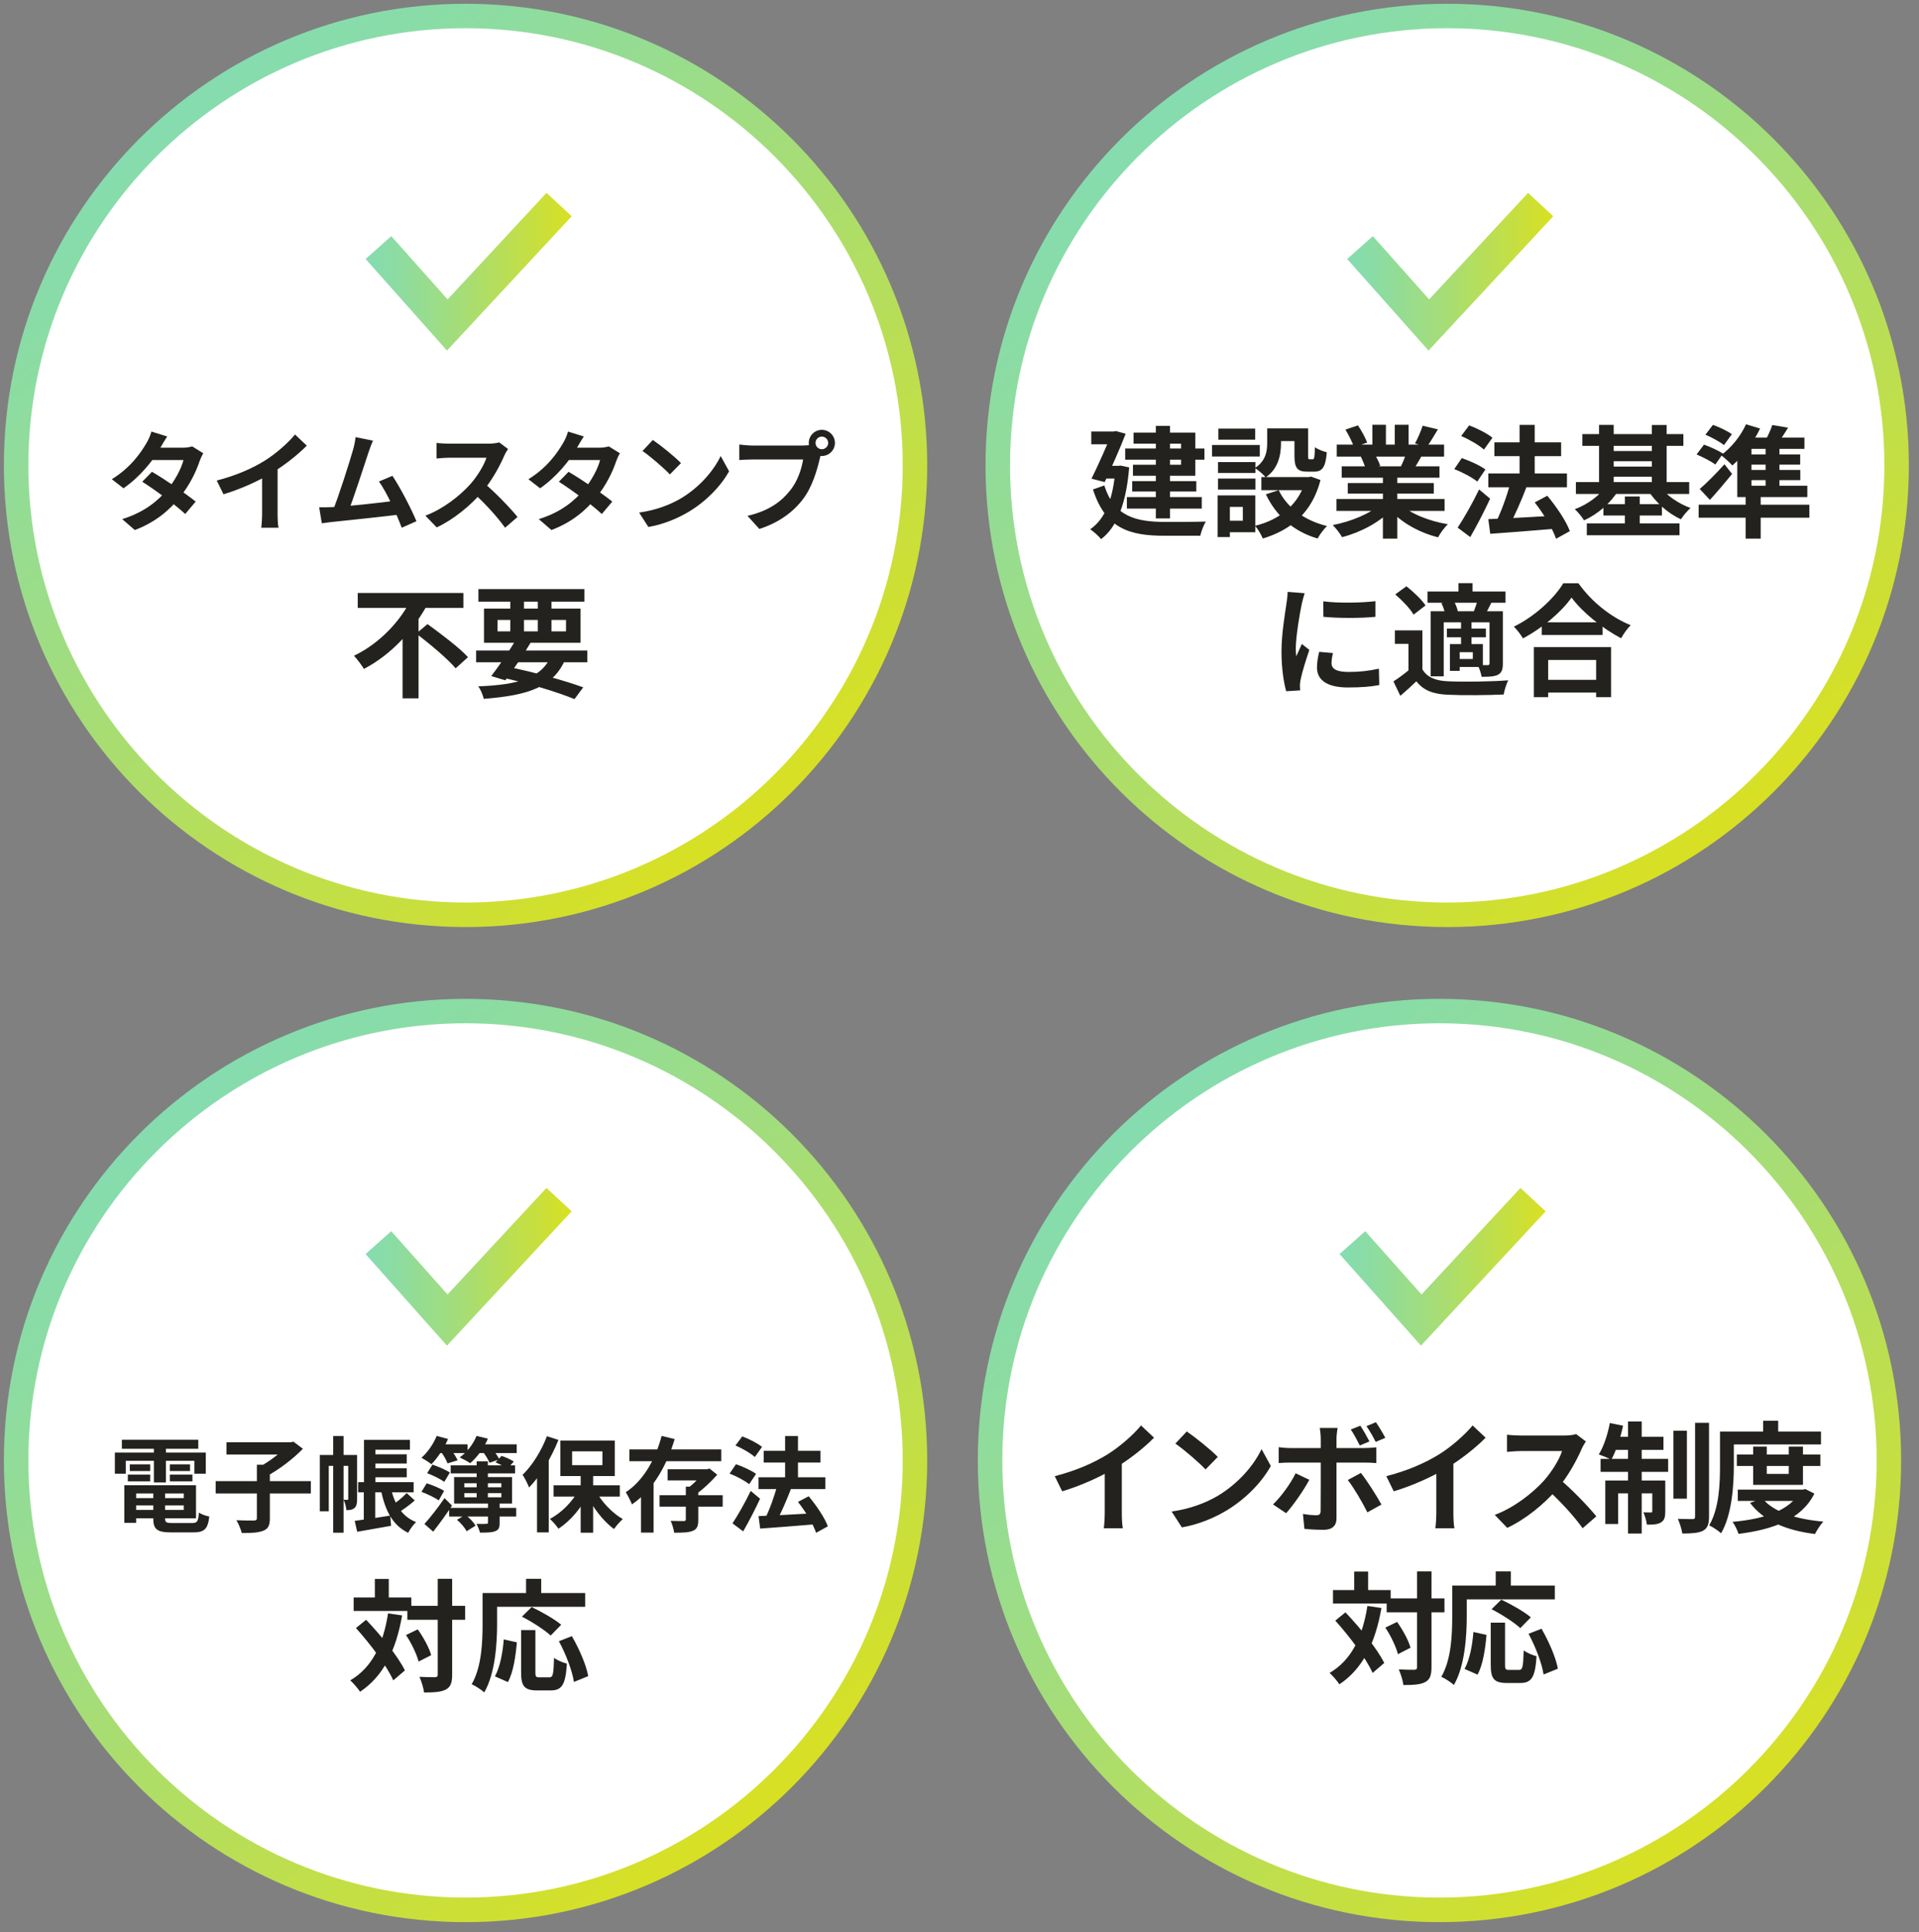
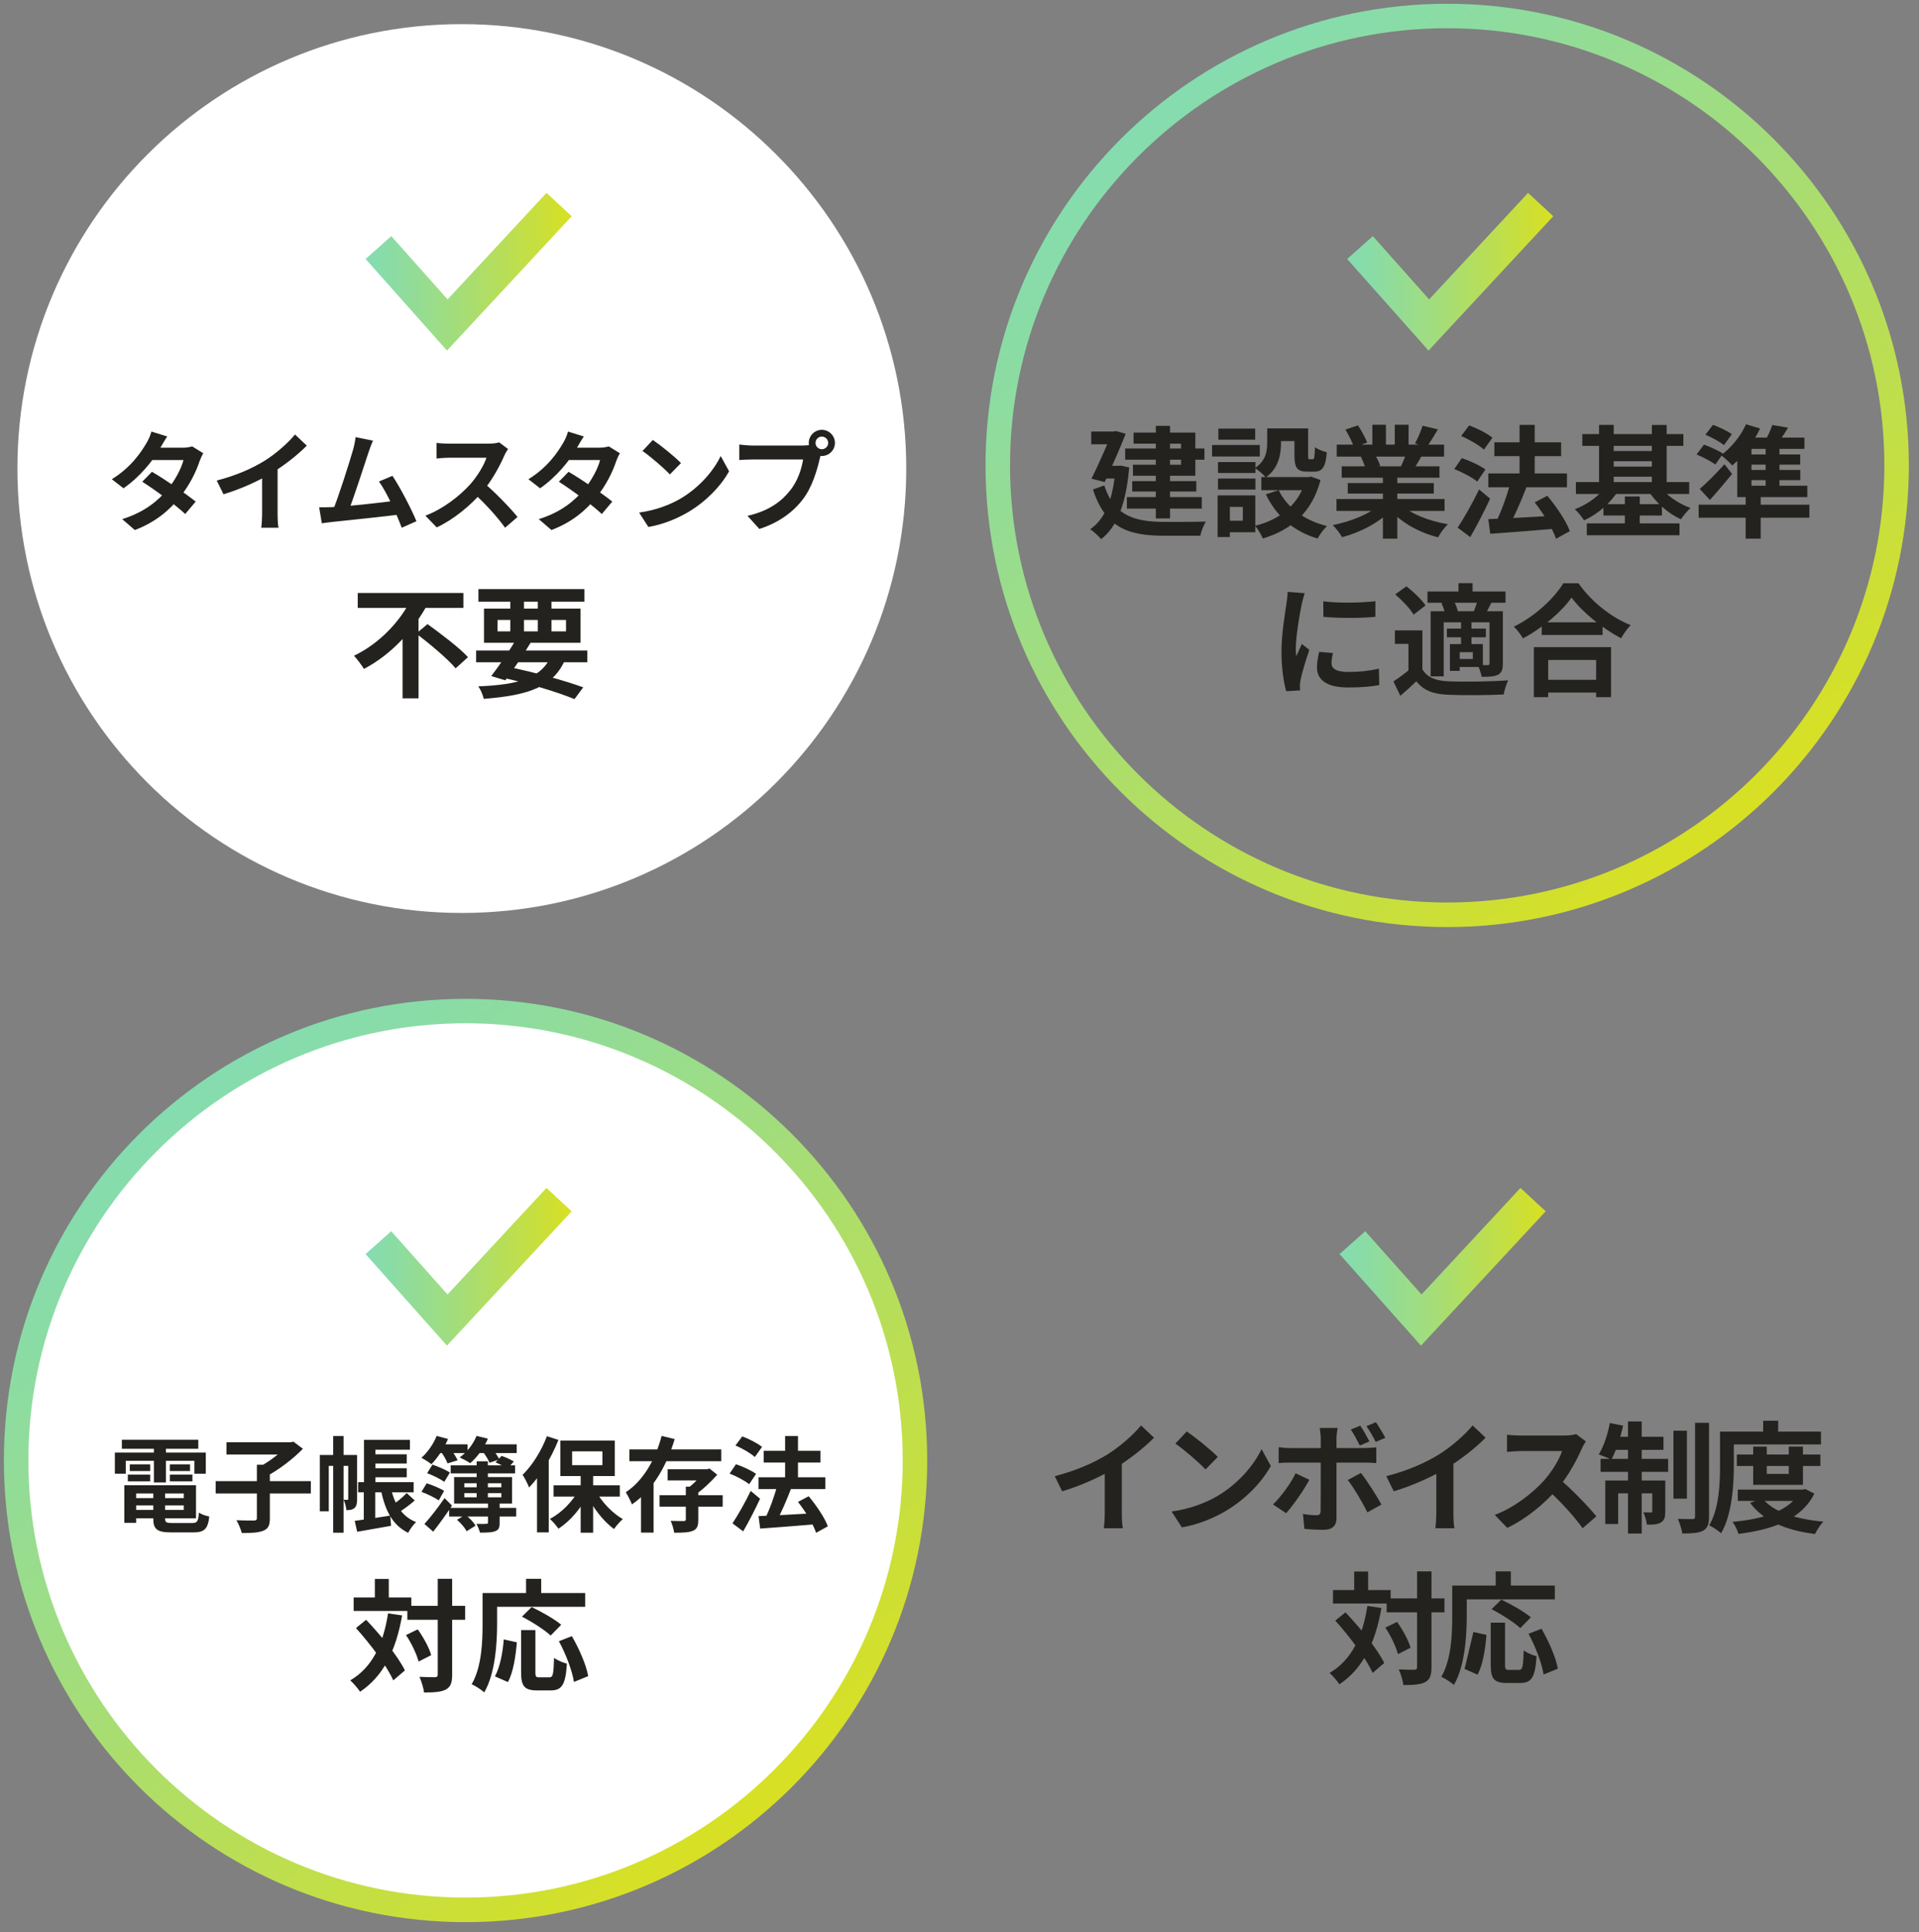
<svg xmlns="http://www.w3.org/2000/svg" width="291" height="293" viewBox="0 0 291 293" fill="none">
  <rect x="0" y="0" width="291" height="293" fill="#808080" stroke="none" />
  <g clip-path="url(#clip0_1655_2929)">
    <g clip-path="url(#clip1_1655_2929)">
      <g clip-path="url(#clip2_1655_2929)">
        <path d="M70.033 289.343C107.253 289.343 137.426 259.17 137.426 221.95C137.426 184.73 107.253 154.558 70.033 154.558C32.813 154.558 2.641 184.73 2.641 221.95C2.641 259.17 32.813 289.343 70.033 289.343Z" fill="white" />
        <path d="M70.596 155.176C107.153 155.176 136.888 184.911 136.888 221.467C136.888 258.024 107.153 287.759 70.596 287.759C34.039 287.759 4.304 258.024 4.304 221.467C4.304 184.911 34.039 155.176 70.596 155.176ZM70.596 151.472C31.93 151.472 0.59 182.812 0.59 221.478C0.59 260.144 31.93 291.484 70.596 291.484C109.262 291.484 140.602 260.144 140.602 221.478C140.602 182.812 109.262 151.472 70.596 151.472Z" fill="url(#paint0_linear_1655_2929)" />
      </g>
    </g>
  </g>
  <g clip-path="url(#clip3_1655_2929)">
    <g clip-path="url(#clip4_1655_2929)">
      <path d="M67.775 204.06L55.434 190.174L59.327 186.709L67.864 196.3L82.867 180.146L86.689 183.691L67.775 204.06Z" fill="url(#paint1_linear_1655_2929)" />
    </g>
  </g>
  <path d="M19.776 227.18H28.647V228.289H19.776V227.18ZM19.792 225.228H29.724V230.241H19.792V228.976H27.866V226.477H19.792V225.228ZM23.243 225.915H25.039V230.288C25.039 230.866 25.211 230.96 26.163 230.96C26.601 230.96 28.569 230.96 29.131 230.96C29.912 230.96 30.068 230.71 30.162 229.382C30.552 229.648 31.255 229.882 31.739 229.976C31.52 231.881 30.989 232.381 29.287 232.381C28.787 232.381 26.46 232.381 25.992 232.381C23.837 232.381 23.243 231.928 23.243 230.288V225.915ZM18.855 225.228H20.651V230.928H18.855V225.228ZM18.48 218.325H30.068V219.7H18.48V218.325ZM19.682 222.058H22.775V223.073H19.682V222.058ZM19.386 223.619H22.775V224.635H19.386V223.619ZM25.758 223.619H29.178V224.635H25.758V223.619ZM25.758 222.058H28.818V223.073H25.758V222.058ZM23.337 218.872H25.164V224.806H23.337V218.872ZM17.418 220.277H31.208V223.479H29.474V221.527H19.073V223.479H17.418V220.277ZM32.707 224.603H47.137V226.477H32.707V224.603ZM38.954 222.12H40.922V230.257C40.922 231.319 40.672 231.834 39.922 232.131C39.173 232.428 38.079 232.49 36.658 232.474C36.533 231.912 36.158 231.053 35.846 230.538C36.939 230.585 38.142 230.585 38.501 230.585C38.845 230.569 38.954 230.491 38.954 230.225V222.12ZM34.347 218.716H44.186V220.574H34.347V218.716ZM43.577 218.716H44.076L44.498 218.622L45.935 219.7C44.467 221.214 42.312 222.87 40.391 223.885C40.11 223.479 39.532 222.854 39.173 222.526C40.828 221.683 42.78 220.168 43.577 219.153V218.716ZM50.526 217.763H52.104V232.428H50.526V217.763ZM48.496 220.637H53.478V222.292H49.855V229.179H48.496V220.637ZM52.806 220.637H54.15V227.336C54.15 227.899 54.087 228.398 53.759 228.679C53.416 228.961 53.056 229.007 52.525 229.007C52.51 228.554 52.307 227.852 52.104 227.43C52.369 227.446 52.588 227.446 52.697 227.446C52.775 227.43 52.806 227.399 52.806 227.274V220.637ZM55.883 218.341H62.161V219.84H55.883V218.341ZM55.899 220.543H61.677V221.933H55.899V220.543ZM55.899 222.651H61.677V224.025H55.899V222.651ZM54.306 224.759H62.723V226.306H54.306V224.759ZM53.79 230.632C55.165 230.46 57.211 230.147 59.178 229.835L59.303 231.381C57.507 231.709 55.617 232.021 54.165 232.287L53.79 230.632ZM59.194 225.29C59.709 227.883 60.834 229.944 63.098 230.819C62.692 231.178 62.145 231.943 61.896 232.443C59.397 231.241 58.288 228.804 57.679 225.509L59.194 225.29ZM61.677 226.415L62.895 227.539C62.083 228.258 61.005 229.023 60.225 229.507L59.194 228.461C59.944 227.961 61.052 227.086 61.677 226.415ZM55.196 218.341H56.929V225.525H55.196V218.341ZM55.165 225.556H56.898V230.819L55.165 231.038V225.556ZM68.346 222.214H78.106V223.432H68.346V222.214ZM68.111 228.664H78.278V229.976H68.111V228.664ZM64.769 223.401L65.581 222.105C66.456 222.401 67.627 222.901 68.221 223.307L67.377 224.713C66.815 224.307 65.659 223.729 64.769 223.401ZM75.139 221.761L76.06 220.777C76.654 220.98 77.481 221.339 77.919 221.636L76.951 222.714C76.56 222.433 75.748 222.011 75.139 221.761ZM63.91 226.228L64.707 224.931C65.566 225.212 66.753 225.697 67.346 226.087L66.534 227.524C65.956 227.118 64.8 226.555 63.91 226.228ZM69.298 230.475L70.563 229.71C71.172 230.163 71.828 230.835 72.109 231.366L70.751 232.209C70.516 231.694 69.892 230.975 69.298 230.475ZM70.407 226.431V227.055H76.029V226.431H70.407ZM70.407 224.931V225.54H76.029V224.931H70.407ZM68.861 223.994H77.653V228.008H68.861V223.994ZM64.363 231.1C65.207 230.179 66.425 228.617 67.409 227.18L68.549 228.32C67.658 229.648 66.628 231.084 65.691 232.271L64.363 231.1ZM73.999 227.867H75.764V230.928C75.764 231.678 75.623 232.006 75.061 232.209C74.514 232.412 73.796 232.412 72.781 232.412C72.687 231.99 72.453 231.459 72.25 231.084C72.859 231.116 73.546 231.1 73.733 231.084C73.921 231.084 73.999 231.038 73.999 230.866V227.867ZM72.281 221.605H73.983V227.649H72.281V221.605ZM66.081 219.028H70.907V220.355H66.081V219.028ZM72.344 219.028H78.356V220.355H72.344V219.028ZM66.222 217.747L67.939 218.216C67.33 219.653 66.315 221.136 65.425 222.042C65.066 221.761 64.316 221.277 63.91 221.058C64.847 220.246 65.722 218.981 66.222 217.747ZM72.265 217.747L73.983 218.169C73.374 219.637 72.312 221.027 71.297 221.886C70.922 221.62 70.141 221.214 69.704 221.011C70.797 220.246 71.75 219.012 72.265 217.747ZM66.924 220.215L68.377 219.793C68.751 220.309 69.204 220.996 69.392 221.449L67.861 221.917C67.705 221.464 67.299 220.746 66.924 220.215ZM73.156 220.074L74.561 219.606C74.998 220.106 75.483 220.824 75.717 221.308L74.233 221.823C74.046 221.339 73.593 220.605 73.156 220.074ZM88.054 223.291H89.944V232.428H88.054V223.291ZM83.947 225.244H93.989V226.946H83.947V225.244ZM90.303 225.993C91.162 227.696 92.818 229.429 94.442 230.366C94.02 230.725 93.427 231.397 93.114 231.865C91.475 230.694 89.866 228.586 88.898 226.509L90.303 225.993ZM87.805 225.853L89.272 226.368C88.257 228.57 86.524 230.647 84.681 231.818C84.384 231.366 83.791 230.694 83.385 230.335C85.165 229.413 86.899 227.633 87.805 225.853ZM86.758 220.09V222.183H91.35V220.09H86.758ZM84.978 218.45H93.224V223.838H84.978V218.45ZM82.932 217.794L84.681 218.356C83.635 221.011 81.964 223.807 80.23 225.572C80.074 225.134 79.559 224.104 79.246 223.651C80.699 222.245 82.104 220.027 82.932 217.794ZM81.433 222.12L83.197 220.34L83.213 220.355V232.381H81.433V222.12ZM100.017 226.743H109.59V228.476H100.017V226.743ZM101.235 222.807H107.201V224.494H101.235V222.807ZM104 225.447H105.889V230.444C105.889 231.381 105.733 231.865 105.061 232.146C104.406 232.412 103.484 232.428 102.235 232.428C102.157 231.881 101.938 231.147 101.704 230.632C102.5 230.663 103.422 230.663 103.672 230.663C103.921 230.647 104 230.6 104 230.397V225.447ZM106.733 222.807H107.201L107.591 222.698L108.763 223.635C107.81 224.713 106.514 225.946 105.327 226.743C105.093 226.415 104.609 225.9 104.327 225.65C105.218 225.009 106.28 223.869 106.733 223.151V222.807ZM95.441 219.793H109.372V221.589H95.441V219.793ZM100.329 217.747L102.313 218.232C101.157 222.026 99.189 225.837 95.832 228.133C95.629 227.617 95.191 226.758 94.895 226.29C97.737 224.432 99.517 220.918 100.329 217.747ZM97.206 224.275H99.111V232.412H97.206V224.275ZM115.025 224.025H125.161V225.806H115.025V224.025ZM115.806 220.012H124.411V221.792H115.806V220.012ZM119.054 217.763H121.007V225.322H119.054V217.763ZM115.025 229.913C117.118 229.835 120.413 229.648 123.49 229.476V231.163C120.569 231.412 117.477 231.647 115.275 231.803L115.025 229.913ZM121.007 227.758L122.631 226.899C123.786 228.289 125.051 230.132 125.536 231.459L123.755 232.443C123.334 231.163 122.147 229.195 121.007 227.758ZM117.852 225.275L119.929 225.821C119.242 227.633 118.352 229.632 117.633 230.928L115.962 230.397C116.665 229.023 117.446 226.883 117.852 225.275ZM111.527 219.2L112.558 217.825C113.573 218.2 114.9 218.872 115.556 219.418L114.463 220.949C113.854 220.387 112.558 219.637 111.527 219.2ZM110.637 223.463L111.605 222.042C112.62 222.386 113.963 222.995 114.65 223.51L113.604 225.072C112.979 224.556 111.668 223.854 110.637 223.463ZM111.074 231.006C111.855 229.835 112.979 227.883 113.838 226.087L115.259 227.274C114.494 228.929 113.573 230.71 112.698 232.224L111.074 231.006ZM61.768 243.52H70.532V245.633H61.768V243.52ZM53.629 242.253H62.374V244.292H53.629V242.253ZM66.38 239.423H68.566V253.938C68.566 255.187 68.327 255.812 67.629 256.198C66.931 256.584 65.847 256.657 64.303 256.657C64.23 256.014 63.918 254.967 63.605 254.287C64.634 254.342 65.626 254.342 65.957 254.342C66.269 254.324 66.38 254.232 66.38 253.92V239.423ZM61.566 247.948L63.348 247.085C64.212 248.297 65.094 249.896 65.387 250.998L63.477 251.972C63.201 250.888 62.411 249.198 61.566 247.948ZM53.978 246.883L55.521 245.633C57.726 247.967 60.335 251.127 61.401 253.313L59.637 254.82C58.663 252.615 56.146 249.308 53.978 246.883ZM56.844 239.442H58.957V243.502H56.844V239.442ZM58.847 244.66L60.978 244.972C60.041 250.3 58.148 254.177 54.602 256.547C54.327 256.106 53.555 255.206 53.114 254.82C56.44 252.872 58.112 249.363 58.847 244.66ZM79.02 247.195H81.188V253.607C81.188 254.287 81.299 254.361 81.813 254.361C82.052 254.361 83.007 254.361 83.301 254.361C83.852 254.361 83.944 253.92 84.018 251.402C84.477 251.77 85.396 252.137 85.965 252.284C85.763 255.445 85.23 256.345 83.503 256.345C83.118 256.345 81.831 256.345 81.464 256.345C79.498 256.345 79.02 255.665 79.02 253.607V247.195ZM76.393 248.61L78.377 249.051C78.194 251.164 77.844 253.589 77.018 255.077L75.052 254.214C75.823 252.799 76.228 250.668 76.393 248.61ZM79.149 245.156L80.619 243.704C82.089 244.402 84.091 245.523 85.102 246.387L83.503 248.022C82.603 247.177 80.656 245.927 79.149 245.156ZM84.753 248.885L86.719 248.114C87.821 250.024 88.905 252.486 89.199 254.177L87.031 255.059C86.792 253.405 85.818 250.851 84.753 248.885ZM79.774 239.423H82.07V242.767H79.774V239.423ZM74.225 241.573H88.74V243.667H74.225V241.573ZM73.178 241.573H75.382V246.221C75.382 249.198 75.107 253.754 73.435 256.639C73.031 256.271 72.057 255.628 71.524 255.408C73.067 252.762 73.178 248.885 73.178 246.221V241.573Z" fill="#23221E" />
  <g clip-path="url(#clip5_1655_2929)">
    <g clip-path="url(#clip6_1655_2929)">
      <g clip-path="url(#clip7_1655_2929)">
        <path d="M217.733 289.343C254.952 289.343 285.125 259.17 285.125 221.95C285.125 184.73 254.952 154.558 217.733 154.558C180.513 154.558 150.34 184.73 150.34 221.95C150.34 259.17 180.513 289.343 217.733 289.343Z" fill="white" />
        <path d="M218.283 155.176C254.84 155.176 284.575 184.911 284.575 221.467C284.575 258.024 254.84 287.759 218.283 287.759C181.727 287.759 151.992 258.024 151.992 221.467C151.992 184.911 181.727 155.176 218.283 155.176ZM218.283 151.472C179.618 151.472 148.277 182.812 148.277 221.478C148.277 260.144 179.618 291.484 218.283 291.484C256.949 291.484 288.289 260.144 288.289 221.478C288.289 182.812 256.949 151.472 218.283 151.472Z" fill="url(#paint2_linear_1655_2929)" />
      </g>
    </g>
  </g>
  <g clip-path="url(#clip8_1655_2929)">
    <g clip-path="url(#clip9_1655_2929)">
      <g clip-path="url(#clip10_1655_2929)">
        <path d="M215.474 204.06L203.133 190.174L207.026 186.709L215.563 196.3L230.566 180.146L234.388 183.691L215.474 204.06Z" fill="url(#paint3_linear_1655_2929)" />
      </g>
    </g>
  </g>
  <path d="M159.943 223.855C163.206 223.017 165.867 221.832 167.909 220.574C169.768 219.425 171.847 217.602 173.031 216.162L175 218.022C173.341 219.699 171.117 221.412 168.966 222.707C166.906 223.928 163.953 225.295 161.073 226.152L159.943 223.855ZM167.526 221.759L170.115 221.139V229.36C170.115 230.163 170.151 231.293 170.279 231.749H167.38C167.453 231.311 167.526 230.163 167.526 229.36V221.759ZM179.965 217.074C181.223 217.931 183.593 219.826 184.669 220.938L182.809 222.834C181.861 221.813 179.564 219.826 178.234 218.915L179.965 217.074ZM177.669 229.215C180.531 228.814 182.882 227.884 184.65 226.845C187.768 224.985 190.138 222.214 191.304 219.753L192.708 222.306C191.341 224.785 188.916 227.301 185.981 229.069C184.122 230.181 181.77 231.183 179.218 231.621L177.669 229.215ZM206.278 216.199C206.733 216.855 207.317 217.912 207.663 218.587L206.205 219.207C205.822 218.459 205.33 217.493 204.837 216.782L206.278 216.199ZM208.647 215.67C209.121 216.363 209.741 217.402 210.069 218.04L208.611 218.66C208.228 217.894 207.699 216.946 207.207 216.272L208.647 215.67ZM202.832 216.545C202.777 216.8 202.668 217.694 202.668 218.149C202.668 219.225 202.668 220.774 202.668 221.832C202.668 223.308 202.668 228.741 202.668 230.272C202.668 231.329 202.048 231.986 200.754 231.986C199.788 231.986 198.712 231.949 197.801 231.84L197.582 229.579C198.348 229.725 199.15 229.78 199.606 229.78C200.079 229.78 200.244 229.616 200.262 229.142C200.28 228.449 200.28 222.688 200.28 221.832C200.28 221.194 200.28 219.243 200.28 218.131C200.28 217.657 200.189 216.873 200.134 216.545H202.832ZM193.9 219.462C194.447 219.535 195.085 219.589 195.65 219.589C196.762 219.589 205.603 219.589 206.916 219.589C207.426 219.589 208.21 219.535 208.702 219.48V221.868C208.137 221.813 207.426 221.795 206.934 221.795C205.621 221.795 196.853 221.795 195.65 221.795C195.103 221.795 194.41 221.813 193.9 221.868V219.462ZM198.548 224.402C197.71 226.006 196.014 228.394 195.03 229.47L193.043 228.139C194.264 226.972 195.723 224.967 196.47 223.418L198.548 224.402ZM206.369 223.363C207.298 224.53 208.757 226.827 209.486 228.157L207.353 229.342C206.569 227.775 205.275 225.569 204.382 224.438L206.369 223.363ZM210.222 223.855C213.485 223.017 216.147 221.832 218.188 220.574C220.048 219.425 222.126 217.602 223.311 216.162L225.28 218.022C223.621 219.699 221.397 221.412 219.246 222.707C217.186 223.928 214.232 225.295 211.352 226.152L210.222 223.855ZM217.805 221.759L220.394 221.139V229.36C220.394 230.163 220.43 231.293 220.558 231.749H217.66C217.732 231.311 217.805 230.163 217.805 229.36V221.759ZM240.485 218.587C240.339 218.787 240.011 219.334 239.847 219.717C239.099 221.449 237.75 223.928 236.183 225.751C234.141 228.103 231.388 230.363 228.563 231.694L226.667 229.725C229.62 228.631 232.427 226.407 234.141 224.511C235.344 223.144 236.456 221.339 236.875 220.045C236.11 220.045 231.461 220.045 230.677 220.045C229.93 220.045 228.927 220.136 228.526 220.173V217.566C229.018 217.639 230.149 217.694 230.677 217.694C231.643 217.694 236.31 217.694 237.112 217.694C237.914 217.694 238.625 217.602 239.008 217.475L240.485 218.587ZM236.42 224.238C238.297 225.769 240.886 228.485 242.071 229.944L239.993 231.749C238.644 229.871 236.657 227.702 234.706 225.933L236.42 224.238ZM253.763 216.964H255.804V227.264H253.763V216.964ZM257.044 215.761H259.159V229.98C259.159 231.165 258.922 231.749 258.247 232.131C257.573 232.478 256.515 232.551 255.112 232.551C255.021 231.931 254.711 230.965 254.437 230.327C255.385 230.363 256.333 230.363 256.661 230.363C256.953 230.363 257.044 230.272 257.044 229.98V215.761ZM246.872 215.561H248.95V232.551H246.872V215.561ZM250.554 224.511H252.523V229.178C252.523 230.035 252.414 230.545 251.867 230.874C251.338 231.183 250.645 231.22 249.734 231.202C249.679 230.655 249.442 229.871 249.205 229.342C249.697 229.36 250.171 229.36 250.336 229.36C250.5 229.36 250.554 229.324 250.554 229.142V224.511ZM243.427 224.511H251.338V226.462H245.377V231.111H243.427V224.511ZM242.716 221.23H252.961V223.199H242.716V221.23ZM244.63 217.876H252.25V219.863H244.229L244.63 217.876ZM244.119 215.798L246.124 216.199C245.723 218.113 245.031 220.1 244.338 221.358C243.9 221.102 242.953 220.738 242.442 220.556C243.19 219.371 243.791 217.529 244.119 215.798ZM263.376 220.574H276.046V222.306H263.376V220.574ZM263.522 225.897H273.53V227.61H263.522V225.897ZM265.856 219.371H267.916V223.509H271.252V219.371H273.403V225.168H265.856V219.371ZM272.965 225.897H273.384L273.767 225.806L275.135 226.498C273.166 230.454 268.754 231.967 263.632 232.605C263.468 232.058 263.067 231.238 262.72 230.782C267.387 230.381 271.489 229.087 272.965 226.17V225.897ZM267.259 227.228C268.9 229.269 272.309 230.381 276.502 230.746C276.046 231.202 275.499 232.077 275.226 232.624C270.796 232.077 267.423 230.618 265.382 227.902L267.259 227.228ZM267.369 215.451H269.647V218.186H267.369V215.451ZM261.9 217.092H276.137V219.043H261.9V217.092ZM260.824 217.092H262.921V222.233C262.921 225.204 262.647 229.689 260.988 232.514C260.606 232.15 259.694 231.548 259.184 231.311C260.715 228.722 260.824 224.912 260.824 222.233V217.092Z" fill="#23221E" />
-   <path d="M210.276 242.393H219.04V244.506H210.276V242.393ZM202.137 241.126H210.882V243.165H202.137V241.126ZM214.888 238.296H217.074V252.811C217.074 254.06 216.835 254.685 216.137 255.071C215.439 255.457 214.355 255.53 212.811 255.53C212.738 254.887 212.426 253.84 212.113 253.16C213.142 253.215 214.134 253.215 214.465 253.215C214.777 253.197 214.888 253.105 214.888 252.793V238.296ZM210.074 246.821L211.856 245.958C212.72 247.17 213.601 248.769 213.895 249.871L211.985 250.845C211.709 249.761 210.919 248.071 210.074 246.821ZM202.486 245.756L204.029 244.506C206.234 246.84 208.843 250 209.908 252.186L208.145 253.693C207.171 251.488 204.654 248.181 202.486 245.756ZM205.352 238.315H207.465V242.375H205.352V238.315ZM207.355 243.533L209.486 243.845C208.549 249.173 206.656 253.05 203.11 255.42C202.835 254.979 202.063 254.079 201.622 253.693C204.948 251.745 206.62 248.236 207.355 243.533ZM226.058 246.068H228.226V252.48C228.226 253.16 228.337 253.234 228.851 253.234C229.09 253.234 230.045 253.234 230.339 253.234C230.891 253.234 230.982 252.793 231.056 250.276C231.515 250.643 232.434 251.01 233.004 251.157C232.801 254.318 232.269 255.218 230.542 255.218C230.156 255.218 228.87 255.218 228.502 255.218C226.536 255.218 226.058 254.538 226.058 252.48V246.068ZM223.431 247.483L225.415 247.924C225.232 250.037 224.883 252.462 224.056 253.95L222.09 253.087C222.862 251.672 223.266 249.541 223.431 247.483ZM226.187 244.029L227.657 242.577C229.127 243.275 231.129 244.396 232.14 245.26L230.542 246.895C229.641 246.05 227.694 244.8 226.187 244.029ZM231.791 247.758L233.757 246.987C234.859 248.898 235.943 251.36 236.237 253.05L234.069 253.932C233.83 252.278 232.857 249.724 231.791 247.758ZM226.812 238.296H229.108V241.64H226.812V238.296ZM221.263 240.446H235.778V242.54H221.263V240.446ZM220.216 240.446H222.421V245.094C222.421 248.071 222.145 252.627 220.473 255.512C220.069 255.144 219.095 254.501 218.562 254.281C220.106 251.635 220.216 247.758 220.216 245.094V240.446Z" fill="#23221E" />
+   <path d="M210.276 242.393H219.04V244.506H210.276V242.393ZM202.137 241.126H210.882V243.165H202.137V241.126ZM214.888 238.296H217.074V252.811C217.074 254.06 216.835 254.685 216.137 255.071C215.439 255.457 214.355 255.53 212.811 255.53C212.738 254.887 212.426 253.84 212.113 253.16C213.142 253.215 214.134 253.215 214.465 253.215C214.777 253.197 214.888 253.105 214.888 252.793V238.296ZM210.074 246.821L211.856 245.958C212.72 247.17 213.601 248.769 213.895 249.871L211.985 250.845C211.709 249.761 210.919 248.071 210.074 246.821ZM202.486 245.756L204.029 244.506C206.234 246.84 208.843 250 209.908 252.186L208.145 253.693C207.171 251.488 204.654 248.181 202.486 245.756ZM205.352 238.315H207.465V242.375H205.352V238.315ZM207.355 243.533L209.486 243.845C208.549 249.173 206.656 253.05 203.11 255.42C202.835 254.979 202.063 254.079 201.622 253.693C204.948 251.745 206.62 248.236 207.355 243.533ZM226.058 246.068H228.226V252.48C228.226 253.16 228.337 253.234 228.851 253.234C229.09 253.234 230.045 253.234 230.339 253.234C230.891 253.234 230.982 252.793 231.056 250.276C231.515 250.643 232.434 251.01 233.004 251.157C232.801 254.318 232.269 255.218 230.542 255.218C230.156 255.218 228.87 255.218 228.502 255.218C226.536 255.218 226.058 254.538 226.058 252.48V246.068ZM223.431 247.483L225.415 247.924C225.232 250.037 224.883 252.462 224.056 253.95L222.09 253.087ZM226.187 244.029L227.657 242.577C229.127 243.275 231.129 244.396 232.14 245.26L230.542 246.895C229.641 246.05 227.694 244.8 226.187 244.029ZM231.791 247.758L233.757 246.987C234.859 248.898 235.943 251.36 236.237 253.05L234.069 253.932C233.83 252.278 232.857 249.724 231.791 247.758ZM226.812 238.296H229.108V241.64H226.812V238.296ZM221.263 240.446H235.778V242.54H221.263V240.446ZM220.216 240.446H222.421V245.094C222.421 248.071 222.145 252.627 220.473 255.512C220.069 255.144 219.095 254.501 218.562 254.281C220.106 251.635 220.216 247.758 220.216 245.094V240.446Z" fill="#23221E" />
  <g clip-path="url(#clip11_1655_2929)">
    <g clip-path="url(#clip12_1655_2929)">
      <g clip-path="url(#clip13_1655_2929)">
        <path d="M70.033 138.445C107.253 138.445 137.426 108.272 137.426 71.052C137.426 33.832 107.253 3.66 70.033 3.66C32.813 3.66 2.641 33.832 2.641 71.052C2.641 108.272 32.813 138.445 70.033 138.445Z" fill="white" />
-         <path d="M70.596 4.277C107.153 4.277 136.888 34.012 136.888 70.569C136.888 107.126 107.153 136.861 70.596 136.861C34.039 136.861 4.304 107.126 4.304 70.569C4.304 34.012 34.039 4.277 70.596 4.277ZM70.596 0.573C31.93 0.573 0.59 31.913 0.59 70.579C0.59 109.245 31.93 140.585 70.596 140.585C109.262 140.585 140.602 109.245 140.602 70.579C140.602 31.913 109.262 0.573 70.596 0.573Z" fill="url(#paint4_linear_1655_2929)" />
      </g>
    </g>
  </g>
  <g clip-path="url(#clip14_1655_2929)">
    <g clip-path="url(#clip15_1655_2929)">
      <path d="M67.783 53.162L55.441 39.276L59.335 35.811L67.872 45.402L82.874 29.248L86.696 32.793L67.783 53.162Z" fill="url(#paint5_linear_1655_2929)" />
    </g>
  </g>
  <path d="M23.043 71.548C25.077 72.722 28.136 74.838 29.674 76.062L28.087 77.947C26.648 76.591 23.506 74.276 21.572 73.053L23.043 71.548ZM30.832 68.737C30.633 69.051 30.418 69.514 30.27 69.927C29.773 71.449 28.765 73.565 27.276 75.401C25.722 77.335 23.606 79.187 20.447 80.378L18.529 78.724C21.985 77.65 23.953 75.913 25.375 74.26C26.483 72.953 27.508 71.052 27.822 69.762H22.233L22.994 67.893H27.706C28.219 67.893 28.765 67.811 29.145 67.695L30.832 68.737ZM25.358 66.19C24.962 66.769 24.532 67.53 24.333 67.877C23.225 69.878 21.109 72.408 18.727 74.045L16.958 72.672C19.852 70.886 21.373 68.621 22.216 67.182C22.465 66.785 22.812 66.025 22.961 65.446L25.358 66.19ZM32.866 72.871C35.825 72.11 38.24 71.035 40.092 69.894C41.778 68.853 43.663 67.199 44.738 65.893L46.524 67.579C45.019 69.101 43.002 70.655 41.051 71.829C39.182 72.937 36.504 74.177 33.891 74.954L32.866 72.871ZM39.745 70.969L42.093 70.407V77.865C42.093 78.592 42.126 79.617 42.241 80.031H39.612C39.678 79.634 39.745 78.592 39.745 77.865V70.969ZM56.553 66.819C56.338 67.315 56.106 67.927 55.858 68.671C55.246 70.523 53.527 75.847 52.816 77.567L50.385 77.65C51.278 75.533 52.998 70.109 53.543 68.191C53.775 67.364 53.857 66.835 53.923 66.29L56.553 66.819ZM59.513 72.16C60.703 73.945 62.39 77.203 63.151 79.039L60.918 80.031C60.174 78.03 58.636 74.607 57.462 73.019L59.513 72.16ZM50.219 76.906C52.518 76.823 57.925 76.211 60.24 75.897L60.72 78.013C58.272 78.328 52.584 78.923 50.352 79.154C49.938 79.204 49.31 79.287 48.797 79.353L48.401 76.922C48.963 76.939 49.69 76.922 50.219 76.906ZM77.041 68.092C76.908 68.274 76.611 68.77 76.462 69.117C75.784 70.688 74.56 72.937 73.138 74.59C71.286 76.724 68.789 78.774 66.226 79.981L64.506 78.195C67.185 77.203 69.732 75.186 71.286 73.466C72.377 72.226 73.386 70.589 73.766 69.415C73.072 69.415 68.855 69.415 68.144 69.415C67.466 69.415 66.557 69.497 66.193 69.531V67.166C66.639 67.232 67.665 67.282 68.144 67.282C69.021 67.282 73.254 67.282 73.981 67.282C74.709 67.282 75.354 67.199 75.701 67.083L77.041 68.092ZM73.353 73.218C75.056 74.607 77.404 77.071 78.479 78.394L76.594 80.031C75.37 78.328 73.568 76.36 71.799 74.756L73.353 73.218ZM86.218 71.548C88.252 72.722 91.311 74.838 92.849 76.062L91.261 77.947C89.823 76.591 86.681 74.276 84.746 73.053L86.218 71.548ZM94.006 68.737C93.808 69.051 93.593 69.514 93.444 69.927C92.948 71.449 91.939 73.565 90.451 75.401C88.897 77.335 86.78 79.187 83.622 80.378L81.704 78.724C85.16 77.65 87.127 75.913 88.549 74.26C89.657 72.953 90.683 71.052 90.997 69.762H85.408L86.168 67.893H90.881C91.394 67.893 91.939 67.811 92.32 67.695L94.006 68.737ZM88.533 66.19C88.136 66.769 87.706 67.53 87.508 67.877C86.4 69.878 84.283 72.408 81.902 74.045L80.133 72.672C83.026 70.886 84.548 68.621 85.391 67.182C85.639 66.785 85.986 66.025 86.135 65.446L88.533 66.19ZM99 66.719C100.141 67.497 102.291 69.216 103.266 70.225L101.58 71.945C100.72 71.019 98.636 69.216 97.429 68.389L99 66.719ZM96.917 77.732C99.513 77.368 101.646 76.525 103.25 75.583C106.077 73.896 108.227 71.382 109.285 69.15L110.559 71.465C109.318 73.714 107.119 75.996 104.457 77.6C102.77 78.609 100.637 79.518 98.322 79.915L96.917 77.732ZM123.667 67.166C123.667 67.695 124.097 68.125 124.626 68.125C125.155 68.125 125.585 67.695 125.585 67.166C125.585 66.637 125.155 66.207 124.626 66.207C124.097 66.207 123.667 66.637 123.667 67.166ZM122.642 67.166C122.642 66.075 123.535 65.182 124.626 65.182C125.718 65.182 126.61 66.075 126.61 67.166C126.61 68.257 125.718 69.15 124.626 69.15C123.535 69.15 122.642 68.257 122.642 67.166ZM124.659 68.472C124.494 68.786 124.378 69.266 124.295 69.613C123.915 71.234 123.188 73.813 121.799 75.649C120.31 77.633 118.111 79.27 115.151 80.213L113.349 78.228C116.639 77.468 118.508 76.029 119.831 74.359C120.939 72.987 121.567 71.101 121.782 69.679C120.773 69.679 115.316 69.679 114.076 69.679C113.316 69.679 112.538 69.729 112.109 69.762V67.414C112.605 67.48 113.531 67.563 114.076 67.563C115.316 67.563 120.806 67.563 121.732 67.563C122.063 67.563 122.592 67.546 123.022 67.43L124.659 68.472ZM54.248 89.919H70.269V92.179H54.248V89.919ZM63.122 96.074L64.831 94.641C66.797 96.074 69.626 98.187 70.968 99.657L69.094 101.347C67.881 99.895 65.162 97.635 63.122 96.074ZM62.387 90.746L64.849 91.609C62.755 95.486 59.411 99.234 55.185 101.439C54.836 100.851 54.138 99.932 53.678 99.436C57.61 97.58 60.862 94.016 62.387 90.746ZM61.046 95.192L63.471 92.785V105.903H61.046V95.192ZM72.199 98.646H89.065V100.428H72.199V98.646ZM72.548 89.331H88.624V91.242H72.548V89.331ZM78.317 96.882L80.485 97.433C79.309 99.381 77.747 101.696 76.626 103.166L74.495 102.523C75.634 101.053 77.251 98.683 78.317 96.882ZM83.645 99.308L85.776 99.859C83.957 104.195 80.173 105.444 73.356 105.977C73.209 105.334 72.878 104.562 72.529 104.085C78.721 103.827 82.175 102.835 83.645 99.308ZM75.763 102.67L76.884 101.09C81.11 101.953 85.684 103.221 88.441 104.232L87.118 106.014C84.454 104.93 80.154 103.607 75.763 102.67ZM77.38 90.084H79.456V96.368H77.38V90.084ZM81.55 90.084H83.627V96.368H81.55V90.084ZM75.451 94.016V95.743H85.832V94.016H75.451ZM73.393 92.289H88.036V97.47H73.393V92.289Z" fill="#23221E" />
  <g clip-path="url(#clip16_1655_2929)">
    <g clip-path="url(#clip17_1655_2929)">
      <g clip-path="url(#clip18_1655_2929)">
-         <path d="M218.893 138.445C256.113 138.445 286.285 108.272 286.285 71.052C286.285 33.832 256.113 3.66 218.893 3.66C181.673 3.66 151.5 33.832 151.5 71.052C151.5 108.272 181.673 138.445 218.893 138.445Z" fill="white" />
        <path d="M219.455 4.277C256.012 4.277 285.747 34.012 285.747 70.569C285.747 107.126 256.012 136.861 219.455 136.861C182.899 136.861 153.164 107.126 153.164 70.569C153.164 34.012 182.899 4.277 219.455 4.277ZM219.455 0.573C180.789 0.573 149.449 31.913 149.449 70.579C149.449 109.245 180.789 140.585 219.455 140.585C258.121 140.585 289.461 109.245 289.461 70.579C289.461 31.913 258.121 0.573 219.455 0.573Z" fill="url(#paint6_linear_1655_2929)" />
      </g>
    </g>
  </g>
  <g clip-path="url(#clip19_1655_2929)">
    <g clip-path="url(#clip20_1655_2929)">
      <g clip-path="url(#clip21_1655_2929)">
        <path d="M216.626 53.162L204.285 39.276L208.179 35.811L216.716 45.402L231.718 29.248L235.54 32.793L216.626 53.162Z" fill="url(#paint7_linear_1655_2929)" />
      </g>
    </g>
  </g>
  <path d="M170.625 68.014H182.641V69.705H170.625V68.014ZM171.691 72.957H181.41V74.537H171.691V72.957ZM170.882 75.382H182.237V77.127H170.882V75.382ZM175.273 64.579H177.423V78.615H175.273V64.579ZM171.893 65.607H181.263V72.148H171.801V70.476H179.095V67.279H171.893V65.607ZM165.481 65.442H169.357V67.371H165.481V65.442ZM168.604 65.442H168.88L169.21 65.368L170.699 65.773C169.872 67.941 168.586 70.807 167.52 73.104L165.517 72.589C166.638 70.329 167.961 67.298 168.604 65.681V65.442ZM167.355 70.642H170.037V72.571H167.281L167.355 70.642ZM169.155 70.642H169.578L169.945 70.605L171.231 70.88C170.772 76.429 169.357 79.957 166.969 81.757C166.638 81.335 165.793 80.545 165.315 80.269C167.593 78.689 168.806 75.713 169.155 71.046V70.642ZM167.465 73.618C168.953 78.377 172.315 79.13 176.651 79.148C177.772 79.148 181.52 79.148 182.862 79.093C182.531 79.589 182.145 80.6 182.016 81.243H176.596C171.268 81.243 167.649 80.159 165.738 74.224L167.465 73.618ZM192.158 64.964H194.253V67.206C194.253 68.933 193.867 71.064 191.938 72.387C191.626 71.983 190.744 71.248 190.303 70.972C191.975 69.87 192.158 68.4 192.158 67.151V64.964ZM196.292 64.964H198.368V69.08C198.368 69.594 198.387 69.649 198.589 69.649C198.681 69.649 198.956 69.649 199.067 69.649C199.287 69.649 199.361 69.411 199.397 67.812C199.783 68.124 200.647 68.455 201.198 68.584C201.014 70.88 200.5 71.523 199.287 71.523C198.993 71.523 198.497 71.523 198.203 71.523C196.733 71.523 196.292 70.954 196.292 69.117V64.964ZM193.904 74.335C195.153 76.944 197.781 78.928 201.235 79.773C200.739 80.214 200.096 81.114 199.802 81.665C196.127 80.582 193.536 78.248 191.956 74.959L193.904 74.335ZM198.019 72.35H198.424L198.809 72.277L200.243 72.791C198.975 77.715 195.796 80.361 191.497 81.665C191.276 81.114 190.725 80.196 190.321 79.736C194.143 78.799 197.064 76.411 198.019 72.681V72.35ZM191.276 72.35H198.883V74.335H191.276V72.35ZM193.004 64.964H197.413V66.894H193.004V64.964ZM184.699 70.072H190.376V71.726H184.699V70.072ZM184.754 65.001H190.339V66.673H184.754V65.001ZM184.699 72.571H190.376V74.243H184.699V72.571ZM183.799 67.481H191.038V69.227H183.799V67.481ZM185.709 75.125H190.358V80.71H185.709V78.965H188.465V76.87H185.709V75.125ZM184.644 75.125H186.499V81.445H184.644V75.125ZM202.668 75.676H219.057V77.476H202.668V75.676ZM202.705 67.426H218.983V69.245H202.705V67.426ZM203.458 70.715H218.285V72.442H203.458V70.715ZM204.377 73.251H217.421V74.849H204.377V73.251ZM209.705 71.597H211.891V81.684H209.705V71.597ZM208.106 64.413H210.164V68.29H208.106V64.413ZM211.505 64.413H213.6V68.161H211.505V64.413ZM209.301 76.484L211.028 77.256C209.282 79.167 206.342 80.728 203.513 81.463C203.219 80.931 202.576 80.085 202.098 79.626C204.873 79.093 207.794 77.881 209.301 76.484ZM212.332 76.429C213.82 77.881 216.687 79.02 219.553 79.498C219.057 79.957 218.395 80.875 218.065 81.482C215.162 80.747 212.35 79.185 210.623 77.109L212.332 76.429ZM215.731 64.56L218.046 65.111C217.458 66.122 216.834 67.114 216.356 67.794L214.574 67.243C214.996 66.489 215.474 65.368 215.731 64.56ZM213.306 68.51L215.639 69.043C215.143 69.925 214.665 70.734 214.28 71.321L212.406 70.789C212.736 70.127 213.122 69.19 213.306 68.51ZM204.027 65.148L205.92 64.505C206.453 65.295 207.059 66.397 207.316 67.114L205.314 67.831C205.111 67.114 204.523 65.993 204.027 65.148ZM206.361 69.264L208.492 68.933C208.804 69.447 209.154 70.164 209.301 70.66L207.059 71.046C206.949 70.568 206.636 69.796 206.361 69.264ZM225.689 71.799H237.614V73.894H225.689V71.799ZM226.608 67.077H236.732V69.172H226.608V67.077ZM230.43 64.431H232.726V73.324H230.43V64.431ZM225.689 78.726C228.151 78.634 232.028 78.413 235.648 78.211V80.196C232.212 80.49 228.574 80.765 225.983 80.949L225.689 78.726ZM232.726 76.19L234.637 75.18C235.997 76.815 237.485 78.983 238.054 80.545L235.96 81.702C235.464 80.196 234.068 77.881 232.726 76.19ZM229.015 73.269L231.459 73.912C230.65 76.043 229.603 78.395 228.758 79.92L226.792 79.295C227.619 77.678 228.537 75.161 229.015 73.269ZM221.574 66.122L222.786 64.505C223.981 64.946 225.542 65.736 226.314 66.379L225.028 68.18C224.311 67.518 222.786 66.636 221.574 66.122ZM220.527 71.138L221.666 69.466C222.86 69.87 224.44 70.587 225.248 71.193L224.017 73.03C223.282 72.424 221.739 71.597 220.527 71.138ZM221.041 80.012C221.96 78.634 223.282 76.337 224.293 74.224L225.965 75.621C225.065 77.568 223.981 79.663 222.952 81.445L221.041 80.012ZM239.947 65.828H255.27V67.61H239.947V65.828ZM240.627 79.369H254.682V81.169H240.627V79.369ZM243.787 68.4H251.283V69.943H243.787V68.4ZM243.787 70.752H251.283V72.295H243.787V70.752ZM238.973 73.104H256.152V74.904H238.973V73.104ZM243.144 76.448H252.018V78.175H243.144V76.448ZM242.482 64.431H244.706V74.096H242.482V64.431ZM250.493 64.45H252.735V74.096H250.493V64.45ZM246.396 75.29H248.656V80.416H246.396V75.29ZM243.622 73.618L245.459 74.298C244.283 76.245 242.299 77.972 240.204 78.909C239.892 78.395 239.267 77.623 238.808 77.219C240.719 76.521 242.648 75.106 243.622 73.618ZM251.595 73.618C252.569 75.033 254.462 76.356 256.354 77.035C255.876 77.44 255.233 78.23 254.903 78.744C252.918 77.862 251.008 76.117 249.85 74.279L251.595 73.618ZM258.614 65.92L259.753 64.431C260.709 64.762 261.976 65.368 262.619 65.846L261.425 67.5C260.819 67.004 259.569 66.324 258.614 65.92ZM257.273 68.915L258.394 67.426C259.331 67.757 260.617 68.345 261.278 68.786L260.121 70.439C259.496 69.98 258.228 69.319 257.273 68.915ZM257.75 74.151C258.761 73.287 260.231 71.817 261.499 70.403L262.656 71.873C261.609 73.159 260.451 74.537 259.294 75.805L257.75 74.151ZM264.714 75.308H266.992V81.684H264.714V75.308ZM257.585 76.539H274.378V78.505H257.585V76.539ZM264.769 64.34L266.9 64.983C265.89 67.132 264.255 69.245 262.693 70.587C262.325 70.164 261.48 69.392 260.984 69.025C262.509 67.922 263.961 66.14 264.769 64.34ZM263.446 67.867L265.596 66.397V74.151H263.446V67.867ZM264.549 66.361H273.625V68.069H263.52L264.549 66.361ZM263.446 73.655H274.066V75.382H263.446V73.655ZM264.273 68.915H272.982V70.458H264.273V68.915ZM264.273 71.266H273V72.81H264.273V71.266ZM267.745 67.114H269.84V74.335H267.745V67.114ZM268.756 64.45L271.145 64.854C270.52 65.901 269.822 66.93 269.289 67.61L267.488 67.169C267.966 66.397 268.48 65.277 268.756 64.45ZM200.665 91.187C202.925 91.5 206.6 91.408 208.566 91.169V93.539C206.324 93.76 202.98 93.76 200.684 93.539L200.665 91.187ZM202.135 99.033C201.988 99.657 201.915 100.098 201.915 100.576C201.915 101.403 202.631 101.899 204.505 101.899C206.14 101.899 207.5 101.752 209.098 101.403L209.154 103.883C207.959 104.122 206.471 104.251 204.395 104.251C201.235 104.251 199.71 103.112 199.71 101.238C199.71 100.503 199.82 99.786 200.04 98.849L202.135 99.033ZM197.836 89.956C197.707 90.342 197.468 91.279 197.395 91.61C197.137 92.823 196.494 96.497 196.494 98.335C196.494 98.702 196.513 99.161 196.568 99.529C196.844 98.904 197.137 98.279 197.413 97.655L198.552 98.555C198.019 100.098 197.413 102.083 197.229 103.056C197.174 103.332 197.119 103.736 197.119 103.92C197.137 104.122 197.137 104.434 197.156 104.692L195.043 104.82C194.675 103.571 194.326 101.329 194.326 98.831C194.326 96.056 194.878 92.97 195.08 91.537C195.153 91.04 195.245 90.342 195.263 89.754L197.836 89.956ZM215.694 95.597V102.358H213.581V97.636H211.524V95.597H215.694ZM215.694 101.495C216.393 102.707 217.697 103.24 219.589 103.314C221.794 103.424 226.149 103.369 228.703 103.167C228.464 103.663 228.115 104.673 228.023 105.316C225.726 105.427 221.813 105.463 219.571 105.353C217.366 105.261 215.878 104.728 214.776 103.314C214.041 104.03 213.269 104.728 212.35 105.518L211.303 103.332C212.075 102.836 212.975 102.175 213.784 101.495H215.694ZM211.579 90.14L213.269 88.909C214.316 89.718 215.603 90.949 216.172 91.812L214.353 93.209C213.857 92.308 212.626 91.04 211.579 90.14ZM216.466 89.699H228.298V91.408H216.466V89.699ZM219.406 95.321H225.322V96.644H219.406V95.321ZM221.17 88.431H223.301V90.71H221.17V88.431ZM221.555 94.293H223.135V98.022H221.555V94.293ZM216.944 92.694H226.571V94.366H218.928V102.56H216.944V92.694ZM219.865 97.673H221.353V101.734H219.865V97.673ZM220.71 97.673H224.863V101.146H220.71V99.933H223.338V98.904H220.71V97.673ZM225.873 92.694H227.894V100.613C227.894 101.513 227.747 101.991 227.159 102.322C226.553 102.616 225.763 102.634 224.679 102.634C224.587 102.101 224.33 101.329 224.073 100.833C224.697 100.87 225.377 100.87 225.597 100.87C225.8 100.852 225.873 100.797 225.873 100.576V92.694ZM224.109 90.912L226.167 91.371C225.8 92.088 225.487 92.731 225.212 93.209L223.466 92.786C223.687 92.235 223.962 91.445 224.109 90.912ZM218.579 91.463L220.398 91.04C220.71 91.555 221.004 92.272 221.078 92.767L219.167 93.227C219.093 92.749 218.855 92.014 218.579 91.463ZM233.792 94.366H243.015V96.295H233.792V94.366ZM233.571 103.093H243.052V105.022H233.571V103.093ZM232.598 98.132H244.301V105.721H242.041V100.08H234.766V105.721H232.598V98.132ZM238.312 90.618C236.805 92.767 233.976 95.193 230.944 96.81C230.65 96.295 230.044 95.487 229.566 95.027C232.745 93.484 235.703 90.71 237.062 88.45H239.359C241.362 91.279 244.32 93.613 247.278 94.807C246.727 95.358 246.212 96.111 245.826 96.791C242.997 95.303 239.91 92.804 238.312 90.618Z" fill="#23221E" />
  <defs>
    <linearGradient id="paint0_linear_1655_2929" x1="25.757" y1="164.384" x2="114.283" y2="277.09" gradientUnits="userSpaceOnUse">
      <stop stop-color="#84DCB1" />
      <stop offset="0.15" stop-color="#8CDCA2" />
      <stop offset="0.44" stop-color="#A3DD7B" />
      <stop offset="0.83" stop-color="#C7DF3E" />
      <stop offset="1" stop-color="#D9E021" />
    </linearGradient>
    <linearGradient id="paint1_linear_1655_2929" x1="55.434" y1="192.103" x2="86.689" y2="192.103" gradientUnits="userSpaceOnUse">
      <stop stop-color="#84DCB1" />
      <stop offset="0.15" stop-color="#8CDCA2" />
      <stop offset="0.44" stop-color="#A3DD7B" />
      <stop offset="0.83" stop-color="#C7DF3E" />
      <stop offset="1" stop-color="#D9E021" />
    </linearGradient>
    <linearGradient id="paint2_linear_1655_2929" x1="173.444" y1="164.384" x2="261.97" y2="277.09" gradientUnits="userSpaceOnUse">
      <stop stop-color="#84DCB1" />
      <stop offset="0.15" stop-color="#8CDCA2" />
      <stop offset="0.44" stop-color="#A3DD7B" />
      <stop offset="0.83" stop-color="#C7DF3E" />
      <stop offset="1" stop-color="#D9E021" />
    </linearGradient>
    <linearGradient id="paint3_linear_1655_2929" x1="203.133" y1="192.103" x2="234.388" y2="192.103" gradientUnits="userSpaceOnUse">
      <stop stop-color="#84DCB1" />
      <stop offset="0.15" stop-color="#8CDCA2" />
      <stop offset="0.44" stop-color="#A3DD7B" />
      <stop offset="0.83" stop-color="#C7DF3E" />
      <stop offset="1" stop-color="#D9E021" />
    </linearGradient>
    <linearGradient id="paint4_linear_1655_2929" x1="25.757" y1="13.486" x2="114.283" y2="126.191" gradientUnits="userSpaceOnUse">
      <stop stop-color="#84DCB1" />
      <stop offset="0.15" stop-color="#8CDCA2" />
      <stop offset="0.44" stop-color="#A3DD7B" />
      <stop offset="0.83" stop-color="#C7DF3E" />
      <stop offset="1" stop-color="#D9E021" />
    </linearGradient>
    <linearGradient id="paint5_linear_1655_2929" x1="55.441" y1="41.205" x2="86.696" y2="41.205" gradientUnits="userSpaceOnUse">
      <stop stop-color="#84DCB1" />
      <stop offset="0.15" stop-color="#8CDCA2" />
      <stop offset="0.44" stop-color="#A3DD7B" />
      <stop offset="0.83" stop-color="#C7DF3E" />
      <stop offset="1" stop-color="#D9E021" />
    </linearGradient>
    <linearGradient id="paint6_linear_1655_2929" x1="174.616" y1="13.486" x2="263.142" y2="126.191" gradientUnits="userSpaceOnUse">
      <stop stop-color="#84DCB1" />
      <stop offset="0.15" stop-color="#8CDCA2" />
      <stop offset="0.44" stop-color="#A3DD7B" />
      <stop offset="0.83" stop-color="#C7DF3E" />
      <stop offset="1" stop-color="#D9E021" />
    </linearGradient>
    <linearGradient id="paint7_linear_1655_2929" x1="204.285" y1="41.205" x2="235.54" y2="41.205" gradientUnits="userSpaceOnUse">
      <stop stop-color="#84DCB1" />
      <stop offset="0.15" stop-color="#8CDCA2" />
      <stop offset="0.44" stop-color="#A3DD7B" />
      <stop offset="0.83" stop-color="#C7DF3E" />
      <stop offset="1" stop-color="#D9E021" />
    </linearGradient>
    <clipPath id="clip0_1655_2929">
      <rect width="140.959" height="140.959" fill="white" transform="translate(0.59 151.472)" />
    </clipPath>
    <clipPath id="clip1_1655_2929">
      <rect width="140.959" height="140.959" fill="white" transform="translate(0.59 151.472)" />
    </clipPath>
    <clipPath id="clip2_1655_2929">
      <rect width="140.959" height="140.959" fill="white" transform="translate(0.59 151.472)" />
    </clipPath>
    <clipPath id="clip3_1655_2929">
      <rect width="32.153" height="25.897" fill="white" transform="translate(54.988 179.602)" />
    </clipPath>
    <clipPath id="clip4_1655_2929">
      <rect width="32.153" height="25.897" fill="white" transform="translate(54.988 179.602)" />
    </clipPath>
    <clipPath id="clip5_1655_2929">
      <rect width="140.959" height="140.959" fill="white" transform="translate(148.277 151.472)" />
    </clipPath>
    <clipPath id="clip6_1655_2929">
-       <rect width="140.959" height="140.959" fill="white" transform="translate(148.277 151.472)" />
-     </clipPath>
+       </clipPath>
    <clipPath id="clip7_1655_2929">
      <rect width="140.959" height="140.959" fill="white" transform="translate(148.277 151.472)" />
    </clipPath>
    <clipPath id="clip8_1655_2929">
      <rect width="32.153" height="25.897" fill="white" transform="translate(202.684 179.602)" />
    </clipPath>
    <clipPath id="clip9_1655_2929">
      <rect width="32.153" height="25.897" fill="white" transform="translate(202.684 179.602)" />
    </clipPath>
    <clipPath id="clip10_1655_2929">
      <rect width="32.148" height="25.897" fill="white" transform="translate(202.684 179.602)" />
    </clipPath>
    <clipPath id="clip11_1655_2929">
      <rect width="140.959" height="140.959" fill="white" transform="translate(0.59 0.573)" />
    </clipPath>
    <clipPath id="clip12_1655_2929">
      <rect width="140.959" height="140.959" fill="white" transform="translate(0.59 0.573)" />
    </clipPath>
    <clipPath id="clip13_1655_2929">
      <rect width="140.959" height="140.959" fill="white" transform="translate(0.59 0.573)" />
    </clipPath>
    <clipPath id="clip14_1655_2929">
      <rect width="32.153" height="25.897" fill="white" transform="translate(55 28.704)" />
    </clipPath>
    <clipPath id="clip15_1655_2929">
      <rect width="32.153" height="25.897" fill="white" transform="translate(55 28.704)" />
    </clipPath>
    <clipPath id="clip16_1655_2929">
      <rect width="140.959" height="140.959" fill="white" transform="translate(149.449 0.573)" />
    </clipPath>
    <clipPath id="clip17_1655_2929">
      <rect width="140.959" height="140.959" fill="white" transform="translate(149.449 0.573)" />
    </clipPath>
    <clipPath id="clip18_1655_2929">
      <rect width="140.959" height="140.959" fill="white" transform="translate(149.449 0.573)" />
    </clipPath>
    <clipPath id="clip19_1655_2929">
      <rect width="32.153" height="25.897" fill="white" transform="translate(203.848 28.704)" />
    </clipPath>
    <clipPath id="clip20_1655_2929">
      <rect width="32.153" height="25.897" fill="white" transform="translate(203.848 28.704)" />
    </clipPath>
    <clipPath id="clip21_1655_2929">
      <rect width="32.148" height="25.897" fill="white" transform="translate(203.848 28.704)" />
    </clipPath>
  </defs>
</svg>